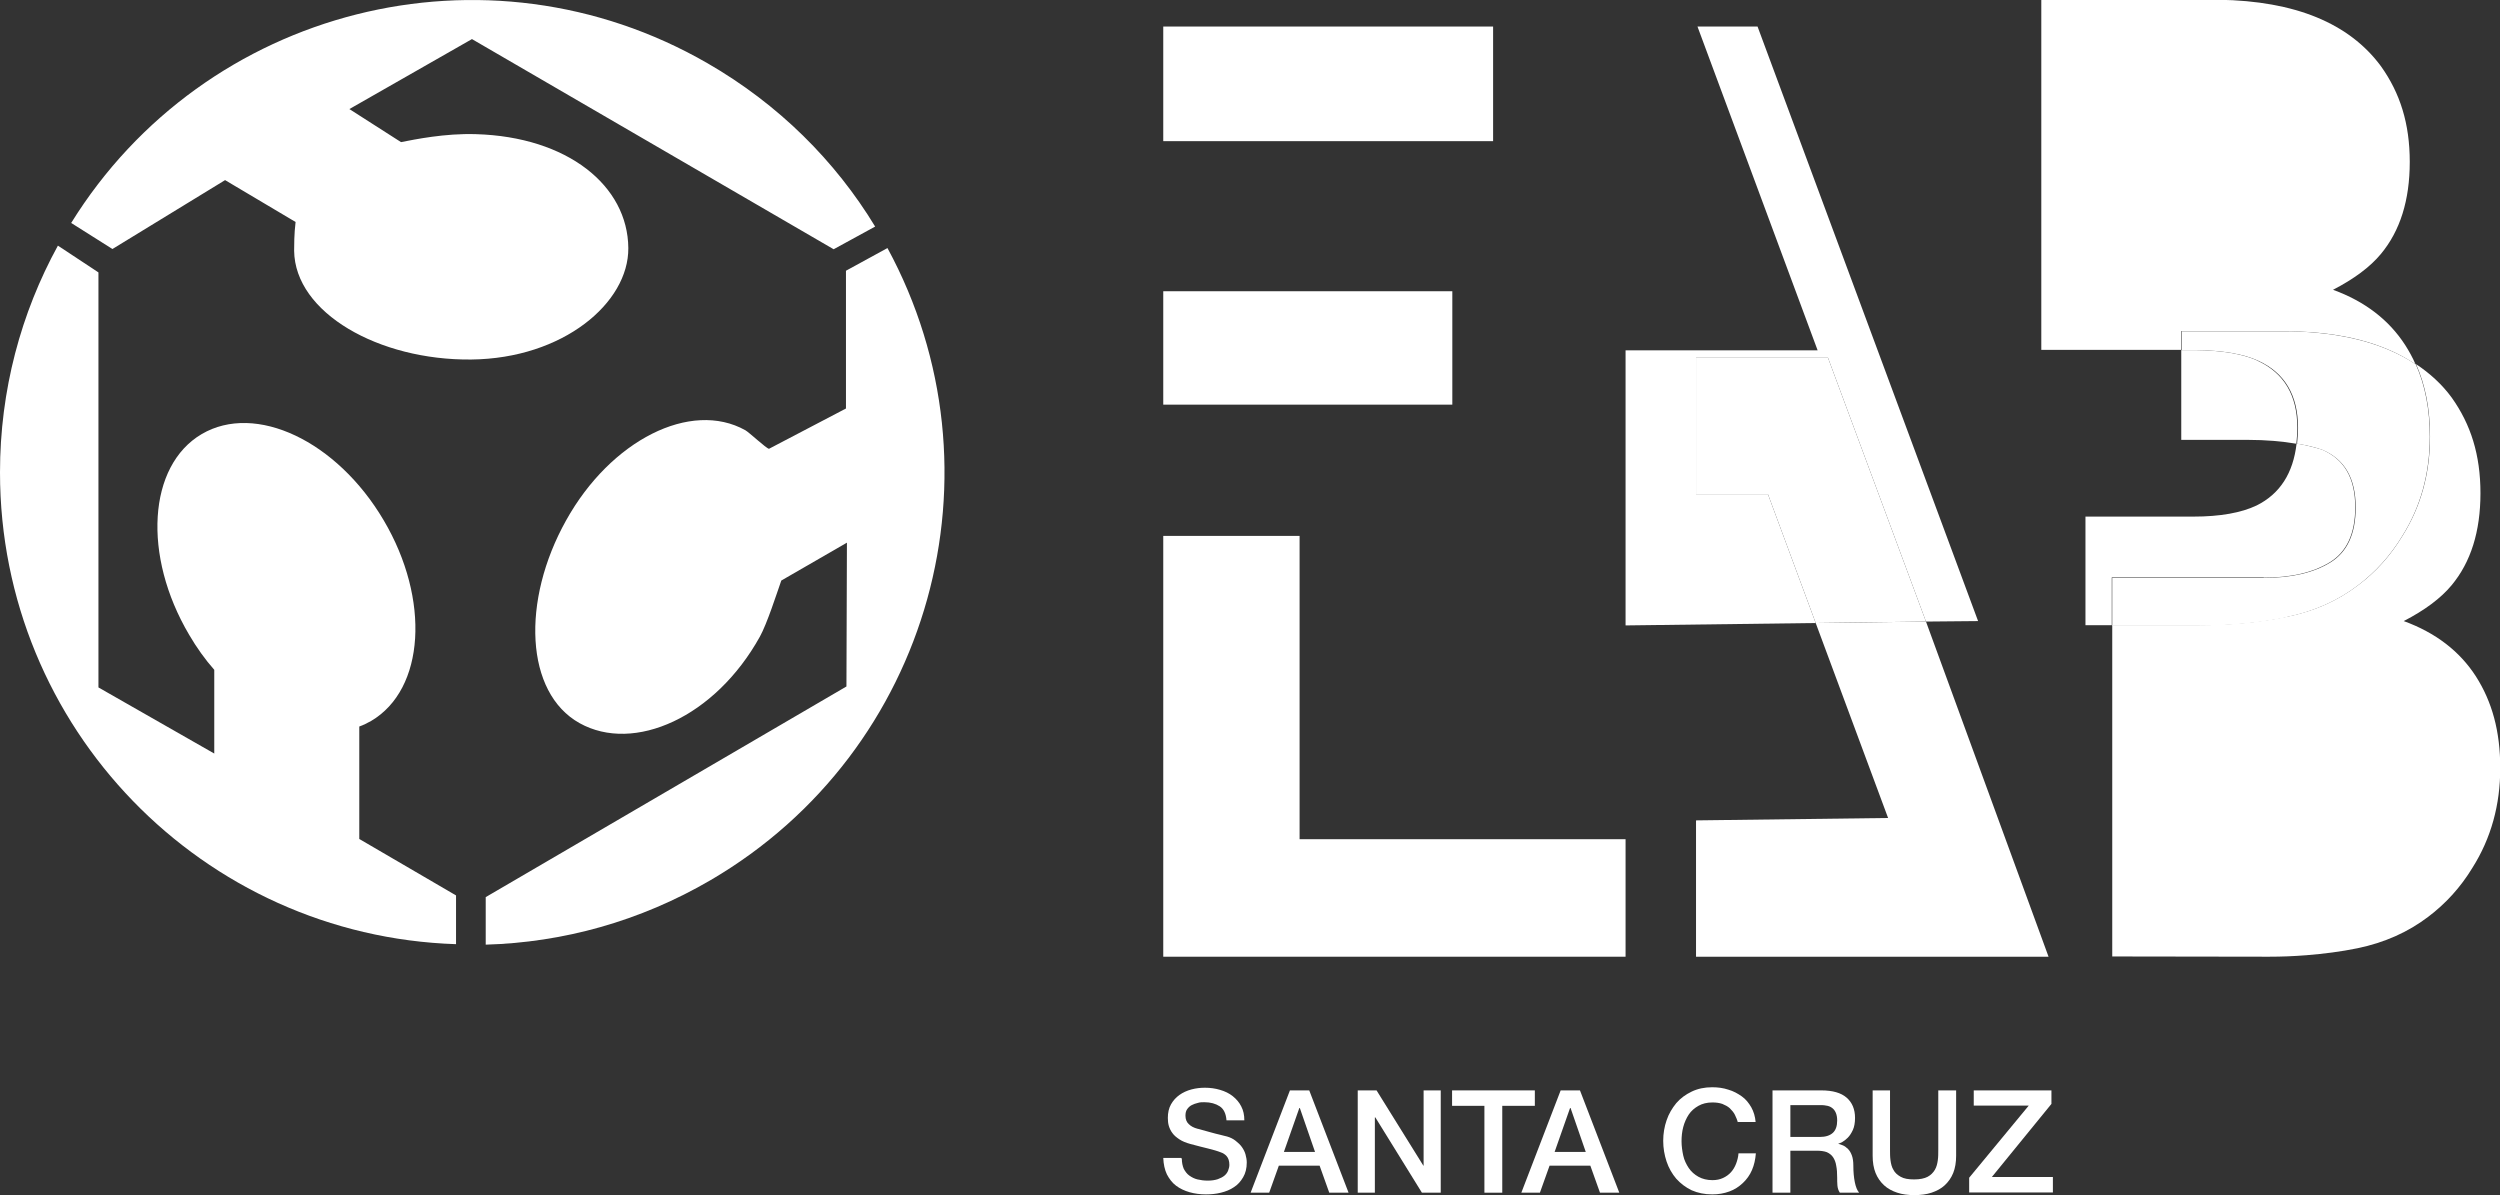
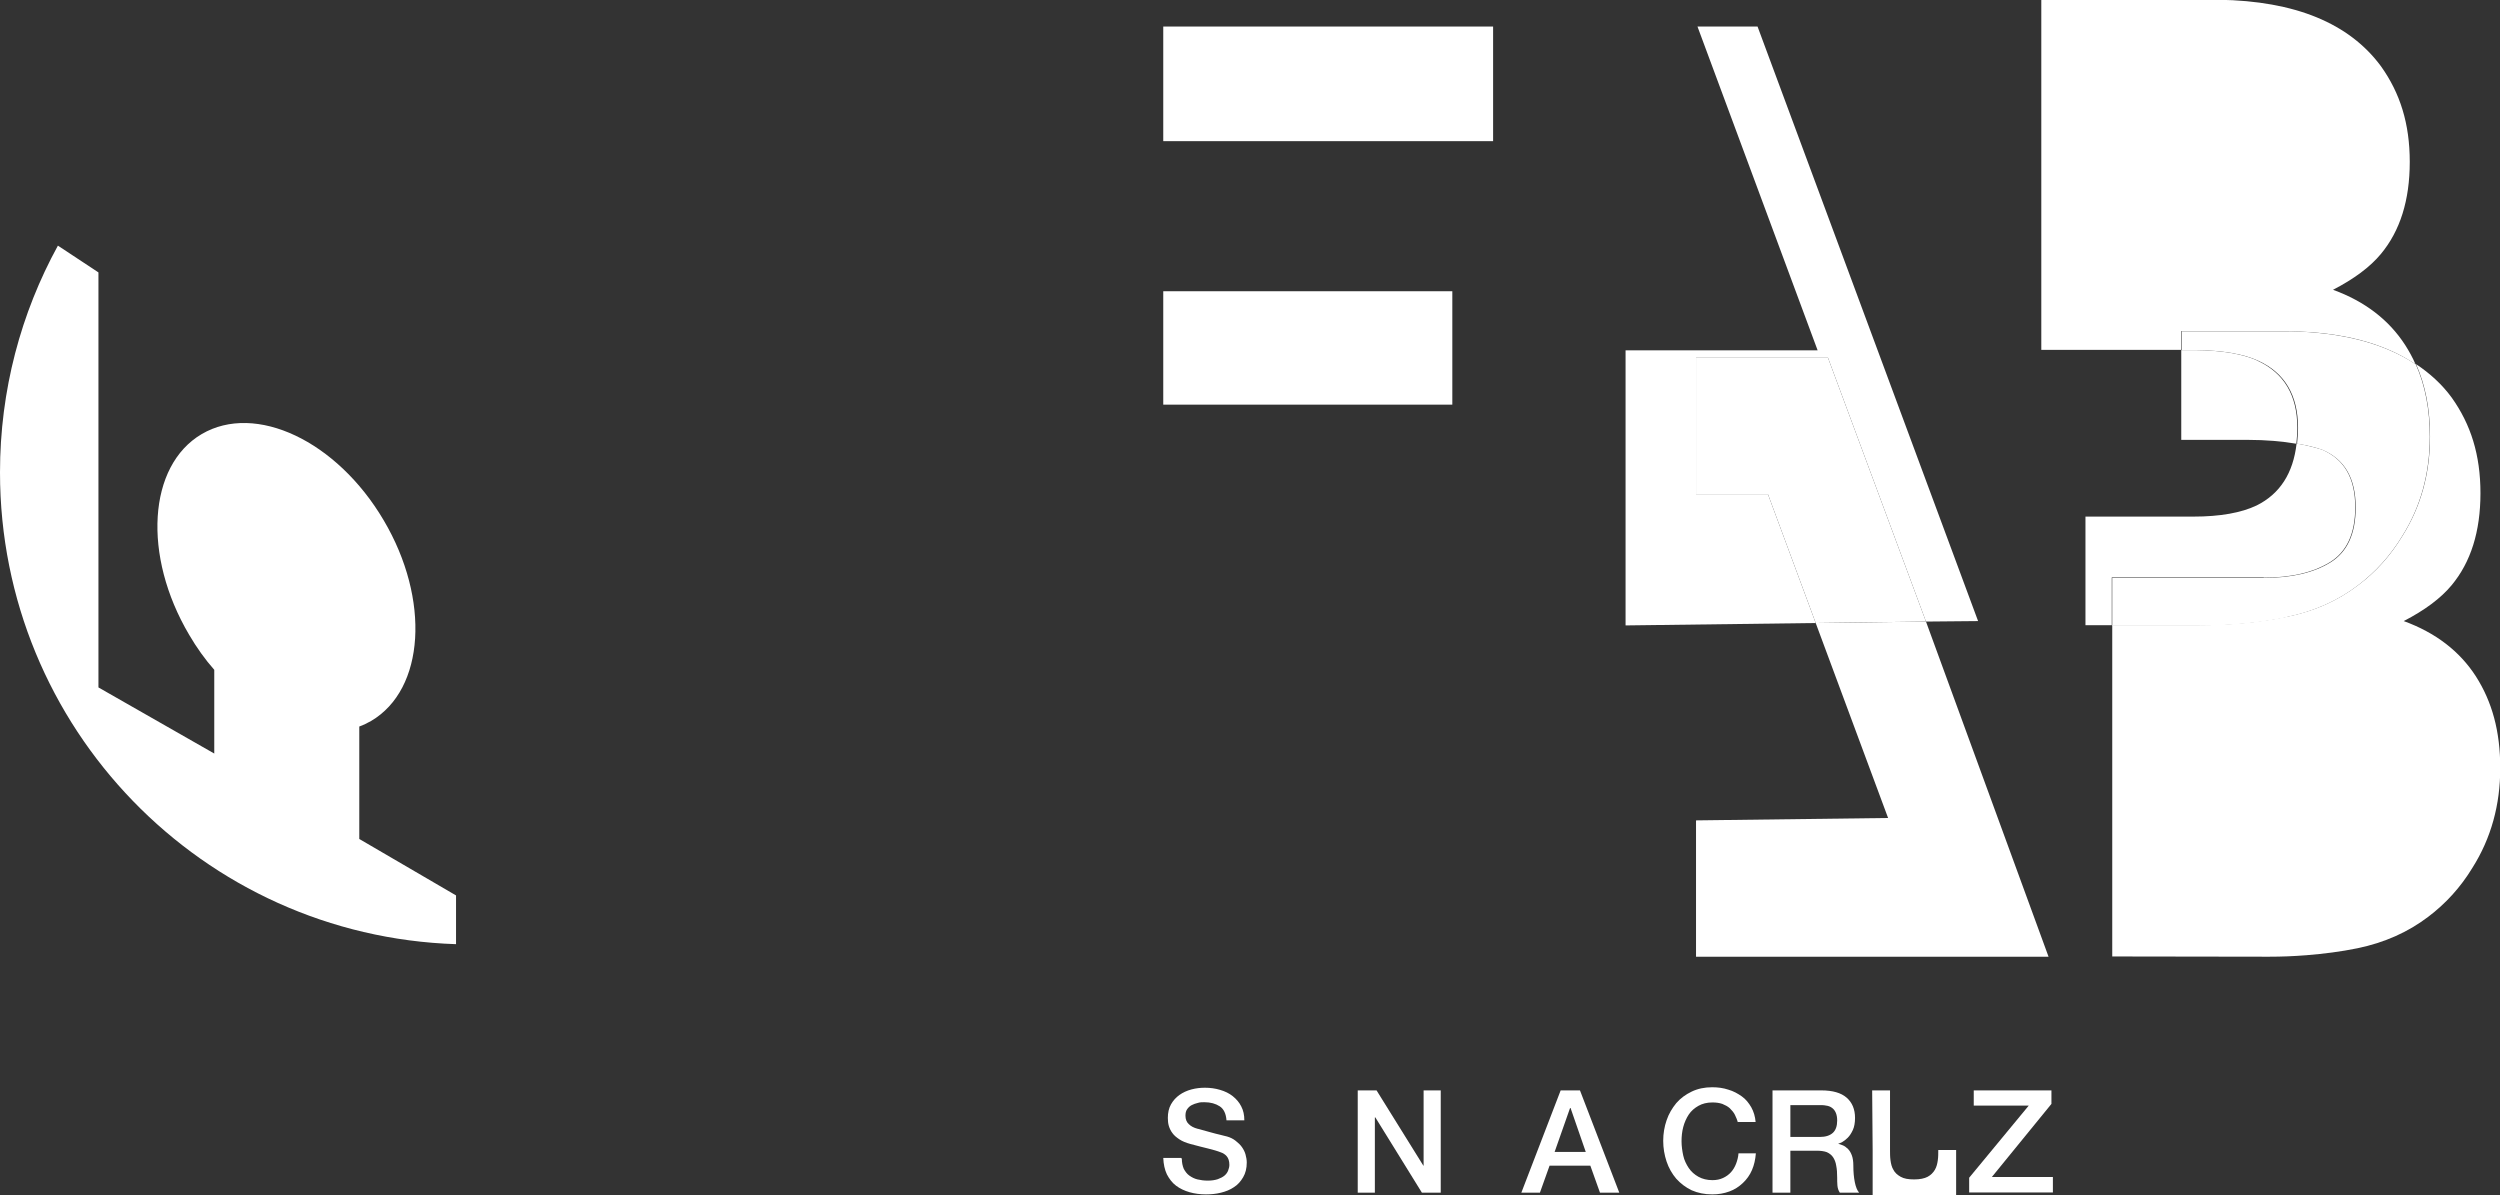
<svg xmlns="http://www.w3.org/2000/svg" id="Layer_2" data-name="Layer 2" viewBox="0 0 103.61 49.53">
  <rect x="0" y="0" width="103.61" height="49.53" fill="#333333" stroke="none" />
  <g id="Capa_1" data-name="Capa 1">
    <g>
      <g>
        <g>
          <rect x="48.21" y="1.1" width="13.67" height="4.75" style="fill: #fff; stroke-width: 0px;" />
          <rect x="48.21" y="12.07" width="11.98" height="4.7" style="fill: #fff; stroke-width: 0px;" />
          <polygon points="70.29 20.48 70.29 14.83 75.76 14.83 79.82 25.76 81.98 25.74 72.84 1.1 70.35 1.1 75.33 14.52 67.37 14.52 67.37 25.92 75.25 25.82 73.27 20.48 70.29 20.48" style="fill: #fff; stroke-width: 0px;" />
          <path d="M93.82,23.94c1.13,0,2.04-.21,2.74-.64.7-.43,1.05-1.19,1.05-2.28,0-1.21-.46-2-1.39-2.39-.31-.1-.66-.18-1.04-.25-.14,1.23-.69,2.09-1.66,2.57-.63.3-1.5.46-2.62.46h-4.47v4.5h1.09v-1.98h6.3Z" style="fill: #fff; stroke-width: 0px;" />
          <path d="M94.88,13.73c2.19.03,3.93.49,5.23,1.37-.12-.28-.27-.55-.43-.8-.67-1.04-1.67-1.81-2.99-2.29.87-.45,1.53-.94,1.98-1.48.8-.96,1.2-2.23,1.2-3.82s-.4-2.85-1.19-3.96c-1.32-1.79-3.56-2.71-6.72-2.76h-4.47s-2.89,0-2.89,0v14.51h5.8v-.78h4.47Z" style="fill: #fff; stroke-width: 0px;" />
-           <polygon points="53.86 22.21 48.21 22.21 48.21 39.65 67.37 39.65 67.37 34.78 53.86 34.78 53.86 22.21" style="fill: #fff; stroke-width: 0px;" />
          <polygon points="75.25 25.82 78.25 33.9 70.29 34 70.29 39.65 84.9 39.65 79.82 25.76 75.25 25.82" style="fill: #fff; stroke-width: 0px;" />
          <polygon points="75.76 14.83 70.29 14.83 70.29 20.48 73.27 20.48 75.25 25.82 79.82 25.76 75.76 14.83" style="fill: #fff; stroke-width: 0px;" />
          <path d="M94.03,39.65c.52,0,1.03-.02,1.53-.06h.01s0,0,0,0c.74-.06,1.45-.15,2.13-.29,1.12-.23,2.1-.67,2.93-1.3.73-.55,1.35-1.23,1.84-2.04.77-1.22,1.15-2.6,1.15-4.13s-.34-2.75-1.01-3.8c-.67-1.04-1.67-1.81-2.99-2.29.87-.45,1.53-.94,1.98-1.48.8-.96,1.2-2.23,1.2-3.82s-.4-2.85-1.19-3.96c-.4-.55-.91-1.01-1.48-1.39.39.87.58,1.87.58,3,0,1.54-.38,2.91-1.15,4.13-.49.81-1.1,1.49-1.84,2.04-.83.63-1.8,1.07-2.93,1.3-1.12.23-2.35.35-3.66.35h-3.59v13.73" style="fill: #fff; stroke-width: 0px;" />
          <path d="M93.57,14.95c-.61-.28-1.48-.43-2.59-.44h-.58v3.72h2.75c.76,0,1.43.06,2.02.16.02-.21.04-.43.04-.66,0-1.35-.55-2.27-1.65-2.78Z" style="fill: #fff; stroke-width: 0px;" />
          <path d="M94.78,25.57c1.12-.23,2.1-.67,2.93-1.3.73-.55,1.35-1.23,1.84-2.04.77-1.22,1.15-2.6,1.15-4.13,0-1.13-.19-2.13-.58-3-1.31-.87-3.04-1.33-5.23-1.37h-4.47v.78h.58c1.11.01,1.98.16,2.59.44,1.1.5,1.65,1.43,1.65,2.78,0,.23-.02.45-.04.66.38.06.73.14,1.04.25.93.39,1.39,1.18,1.39,2.39,0,1.09-.35,1.85-1.05,2.28-.7.43-1.62.64-2.74.64h-6.3v1.98h3.59c1.32,0,2.54-.12,3.66-.35Z" style="fill: #fff; stroke-width: 0px;" />
        </g>
        <g>
          <path d="M48.98,48.02c0,.16.03.3.08.42.06.11.13.21.23.28.1.07.21.13.34.16s.27.05.42.05c.16,0,.3-.02.42-.06.11-.04.21-.09.28-.15.07-.06.12-.13.15-.21.03-.08.05-.16.05-.23,0-.16-.04-.28-.11-.36-.07-.08-.15-.13-.24-.16-.15-.06-.33-.11-.53-.16s-.45-.11-.74-.19c-.18-.05-.33-.11-.45-.19-.12-.08-.22-.16-.29-.26-.07-.09-.12-.2-.15-.3s-.04-.22-.04-.33c0-.21.04-.4.13-.56.09-.16.21-.29.35-.39s.31-.18.5-.23c.19-.05.37-.07.56-.07.22,0,.43.03.63.09.2.06.37.14.52.26.15.12.27.26.35.42.09.17.13.36.13.58h-.74c-.02-.27-.11-.47-.28-.58s-.38-.17-.64-.17c-.09,0-.18,0-.27.03-.09.02-.17.05-.25.09s-.14.1-.19.17c-.05.07-.07.16-.07.27,0,.15.05.27.14.35.09.09.21.15.36.19.02,0,.08.02.19.05.11.03.23.06.36.1.13.04.27.07.39.1.13.03.22.06.28.07.14.04.26.1.36.18.1.08.19.16.26.26s.12.2.15.31.05.22.05.33c0,.24-.05.44-.15.61-.1.17-.22.31-.38.41-.16.11-.34.18-.54.23-.2.05-.41.07-.62.07-.24,0-.47-.03-.68-.09-.21-.06-.4-.15-.56-.27-.16-.12-.28-.28-.38-.47-.09-.19-.14-.42-.15-.68h.74Z" style="fill: #fff; stroke-width: 0px;" />
-           <path d="M53.47,45.19h.79l1.63,4.24h-.8l-.4-1.12h-1.69l-.4,1.12h-.77l1.63-4.24ZM53.21,47.74h1.29l-.63-1.82h-.02l-.64,1.82Z" style="fill: #fff; stroke-width: 0px;" />
          <path d="M56.27,45.19h.78l1.94,3.12h.01v-3.12h.71v4.24h-.78l-1.93-3.12h-.02v3.12h-.71v-4.24Z" style="fill: #fff; stroke-width: 0px;" />
-           <path d="M60.18,45.19h3.43v.64h-1.35v3.6h-.74v-3.6h-1.34v-.64Z" style="fill: #fff; stroke-width: 0px;" />
          <path d="M64.69,45.19h.79l1.63,4.24h-.8l-.4-1.12h-1.69l-.4,1.12h-.77l1.63-4.24ZM64.43,47.74h1.29l-.63-1.82h-.02l-.64,1.82Z" style="fill: #fff; stroke-width: 0px;" />
          <path d="M72.03,46.54c-.03-.12-.08-.24-.13-.34s-.13-.19-.21-.27c-.09-.08-.19-.13-.31-.18-.12-.04-.25-.06-.41-.06-.23,0-.42.05-.58.14s-.3.21-.4.36-.18.33-.23.52-.07.39-.07.59.03.4.07.59.13.37.23.52.24.27.4.36c.16.09.36.14.58.14.17,0,.31-.03.44-.09.13-.06.24-.14.33-.24.09-.1.16-.22.21-.35.05-.13.09-.28.1-.43h.72c-.02.25-.07.48-.16.69-.09.21-.22.39-.38.54s-.34.27-.56.35-.45.12-.71.12c-.32,0-.6-.06-.85-.17-.25-.12-.46-.28-.64-.48-.17-.2-.31-.44-.4-.71-.09-.27-.14-.56-.14-.86s.05-.59.14-.85c.09-.27.23-.5.4-.71.17-.2.39-.36.64-.48.25-.12.53-.18.85-.18.24,0,.46.03.67.1.21.06.39.16.56.28s.29.28.39.45c.1.18.16.38.18.61h-.74Z" style="fill: #fff; stroke-width: 0px;" />
          <path d="M73.46,45.19h2.02c.47,0,.82.1,1.05.3.23.2.35.48.35.84,0,.2-.03.37-.09.5-.06.13-.13.24-.21.32-.08.08-.16.14-.23.18-.08.04-.13.06-.17.07h0c.06.02.13.04.2.07.07.03.14.08.21.15s.12.16.16.27.06.25.06.42c0,.25.02.48.06.68s.1.35.18.44h-.8c-.06-.09-.09-.19-.1-.3-.01-.11-.01-.22-.01-.32,0-.19-.01-.36-.04-.5-.02-.14-.07-.26-.13-.35-.06-.09-.15-.16-.26-.21-.11-.04-.25-.06-.42-.06h-1.09v1.74h-.74v-4.24ZM74.2,47.12h1.22c.24,0,.42-.06.54-.17.12-.11.18-.28.18-.51,0-.13-.02-.24-.06-.33-.04-.09-.09-.15-.16-.2s-.15-.08-.24-.09c-.09-.02-.18-.02-.28-.02h-1.2v1.32Z" style="fill: #fff; stroke-width: 0px;" />
-           <path d="M77.59,45.19h.74v2.47c0,.14,0,.29.02.43s.05.28.12.39c.06.12.16.21.3.29s.32.11.56.11.43-.04.56-.11.23-.17.3-.29c.07-.12.1-.25.12-.39s.02-.29.02-.43v-2.47h.74v2.71c0,.27-.04.51-.12.71s-.2.37-.35.51-.34.24-.55.31-.45.1-.71.1-.5-.03-.71-.1-.4-.17-.55-.31-.27-.31-.35-.51-.12-.44-.12-.71v-2.71Z" style="fill: #fff; stroke-width: 0px;" />
+           <path d="M77.59,45.19h.74v2.47c0,.14,0,.29.02.43s.05.28.12.39c.06.12.16.21.3.29s.32.11.56.11.43-.04.56-.11.23-.17.3-.29c.07-.12.1-.25.12-.39s.02-.29.02-.43h.74v2.71c0,.27-.04.51-.12.71s-.2.37-.35.51-.34.24-.55.31-.45.1-.71.1-.5-.03-.71-.1-.4-.17-.55-.31-.27-.31-.35-.51-.12-.44-.12-.71v-2.71Z" style="fill: #fff; stroke-width: 0px;" />
          <path d="M81.8,45.19h3.22v.56l-2.47,3.03h2.53v.64h-3.47v-.61l2.47-2.99h-2.28v-.64Z" style="fill: #fff; stroke-width: 0px;" />
        </g>
      </g>
      <g>
        <path d="M14.89,34.78v-4.67c.17-.06.33-.14.49-.23,2.23-1.31,2.46-5.04.52-8.32-1.94-3.29-5.31-4.88-7.54-3.57-2.23,1.31-2.46,5.04-.52,8.32.31.53.66,1.02,1.04,1.45v3.47l-4.8-2.74V11.29l-1.68-1.11c-1.53,2.79-2.4,5.99-2.4,9.4,0,10.59,8.4,19.21,18.9,19.55v-2.02s-4.01-2.34-4.01-2.34Z" style="fill: #fff; stroke-width: 0px;" />
-         <path d="M9.32,7.46l2.93,1.74c-.06.48-.06,1.01-.06,1.19.03,2.58,3.52,4.55,7.34,4.51,3.81-.04,6.53-2.35,6.51-4.62-.02-2.58-2.51-4.61-6.32-4.72-1.29-.04-2.53.22-3.1.33l-2.14-1.37,5.08-2.9,14.99,8.71,1.72-.94c-1.65-2.72-4-5.07-6.95-6.77C20.15-2.67,8.49.31,2.95,9.24l1.71,1.08,4.66-2.85Z" style="fill: #fff; stroke-width: 0px;" />
-         <path d="M35.06,16.93l-3.19,1.67c-.12-.02-.82-.68-.98-.77-2.26-1.26-5.58.41-7.43,3.74-1.86,3.33-1.7,7.14.56,8.4,2.26,1.26,5.62-.25,7.47-3.58.3-.54.7-1.79.89-2.33l2.72-1.57-.02,5.96-14.95,8.73v1.97c3.19-.09,6.39-.96,9.33-2.68,9.14-5.35,12.33-16.95,7.32-26.19l-1.72.94v5.72Z" style="fill: #fff; stroke-width: 0px;" />
      </g>
    </g>
  </g>
</svg>